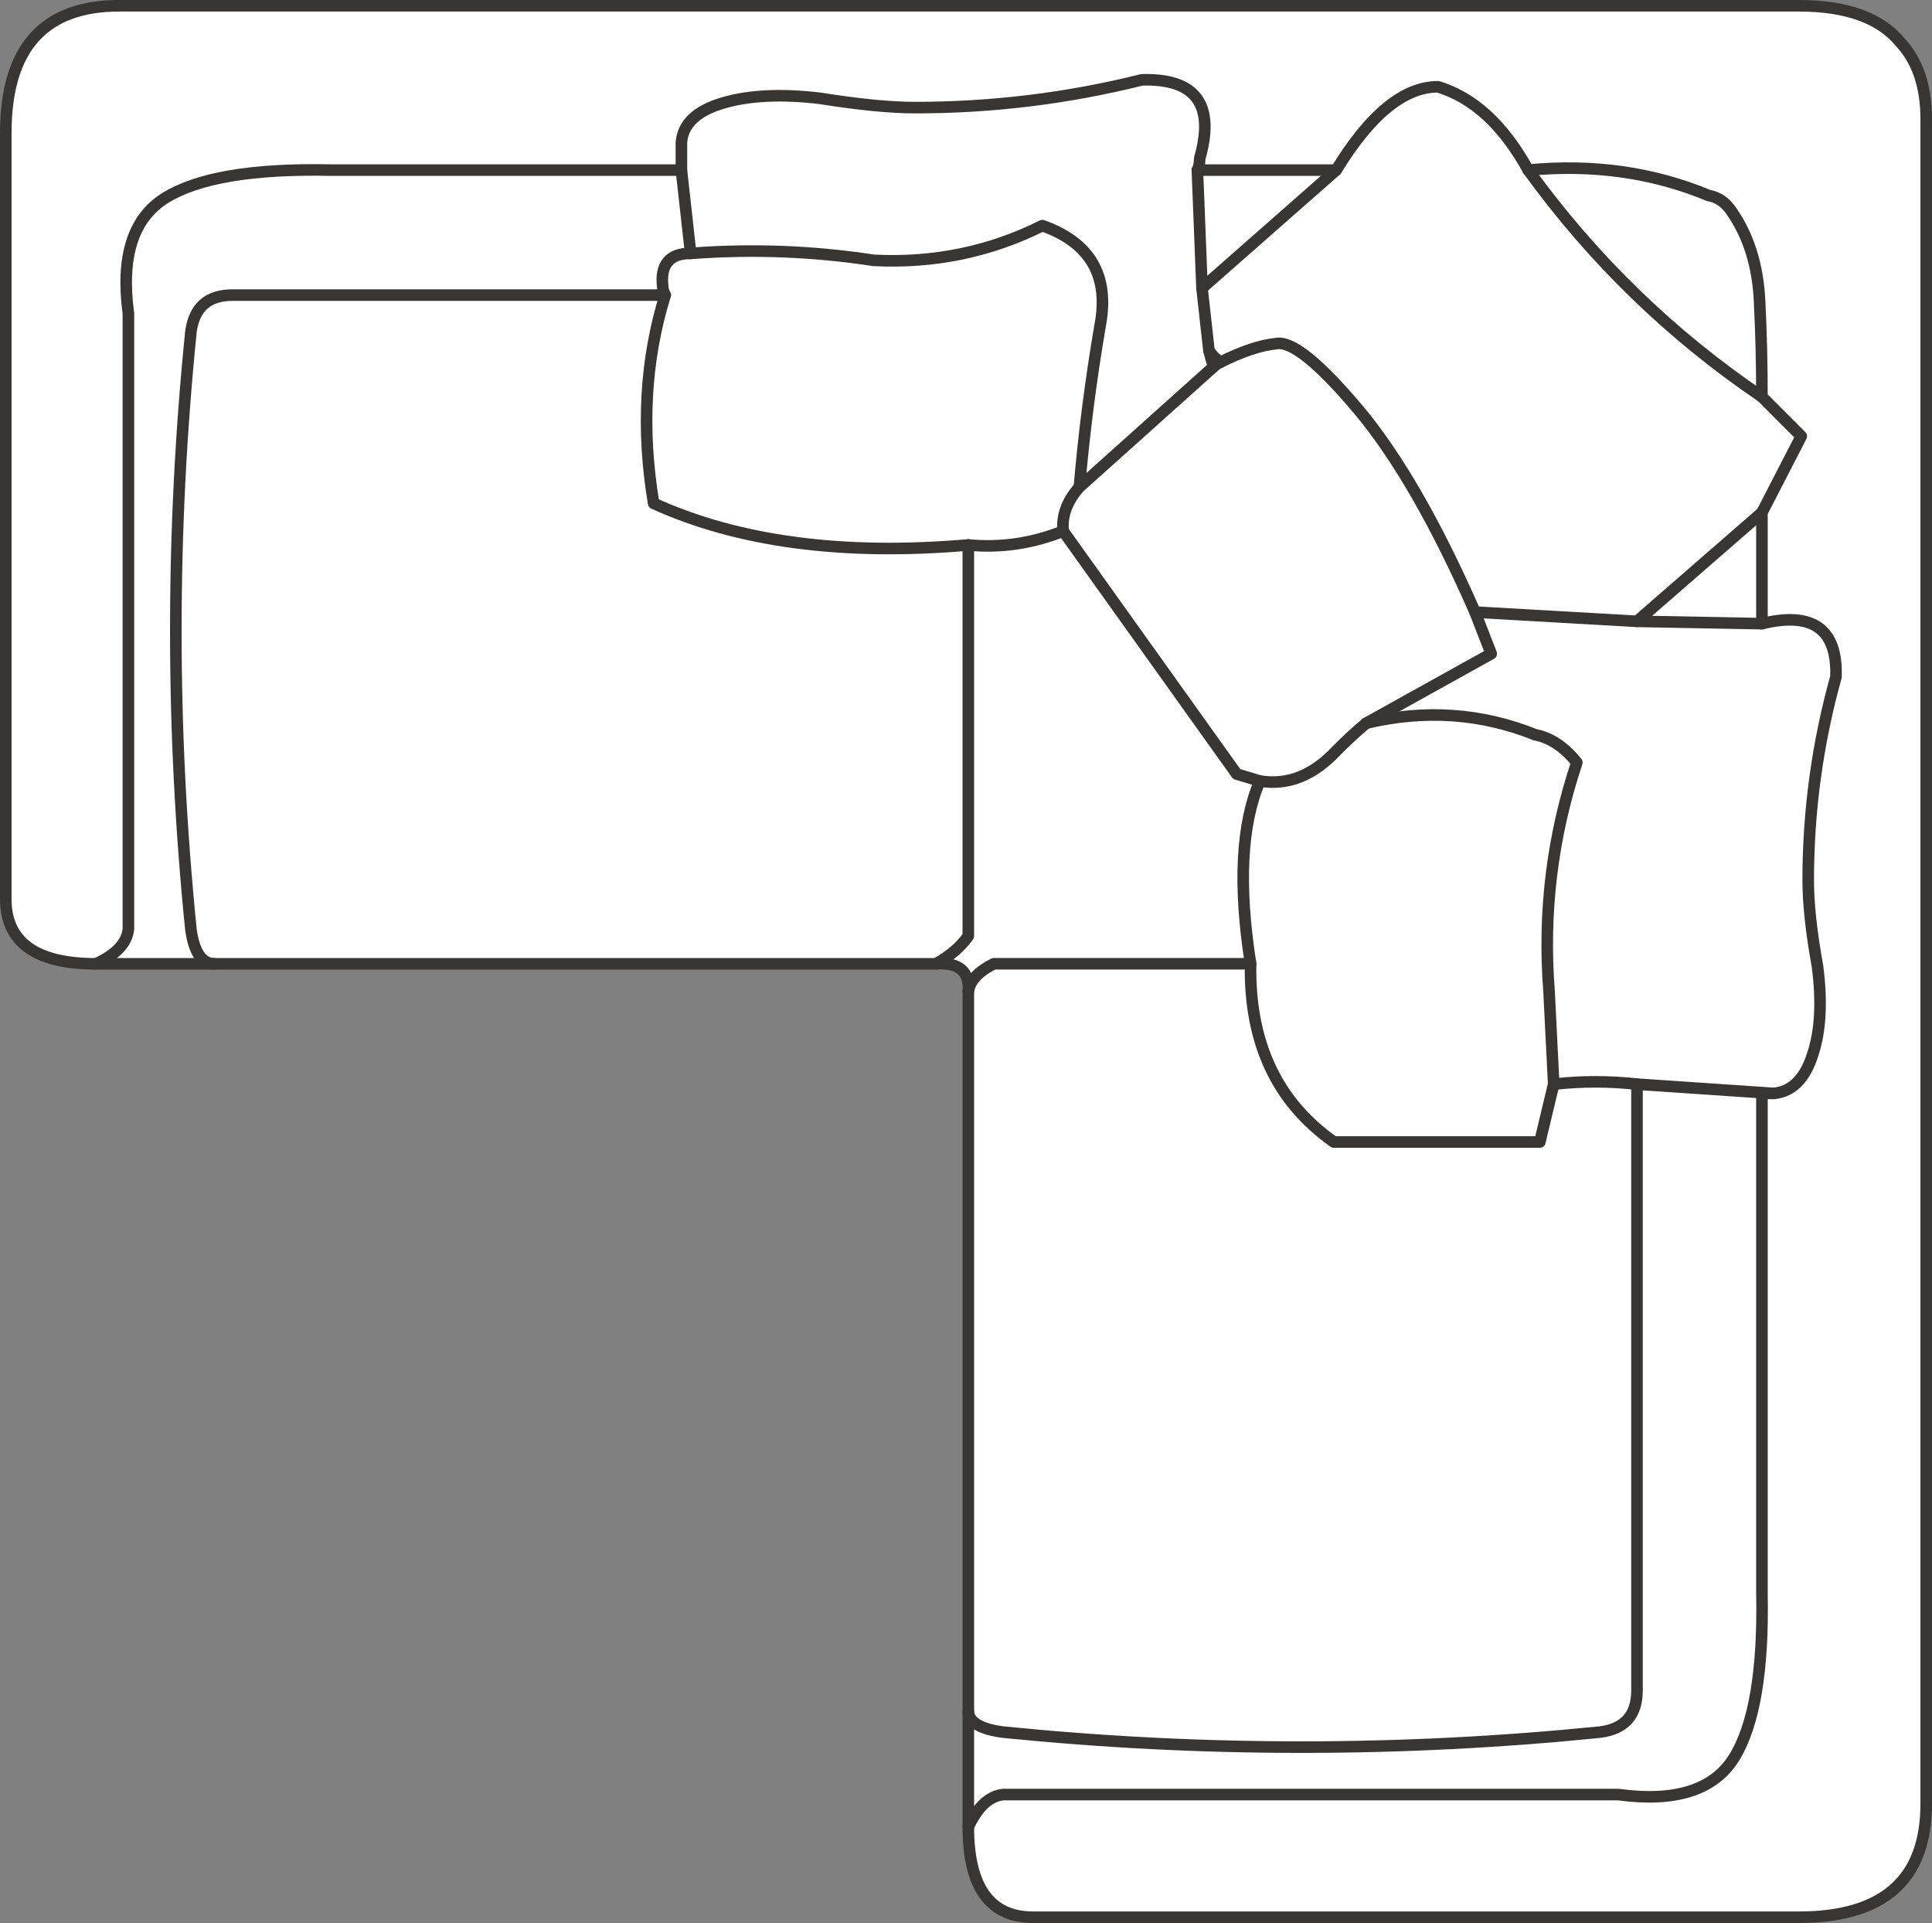
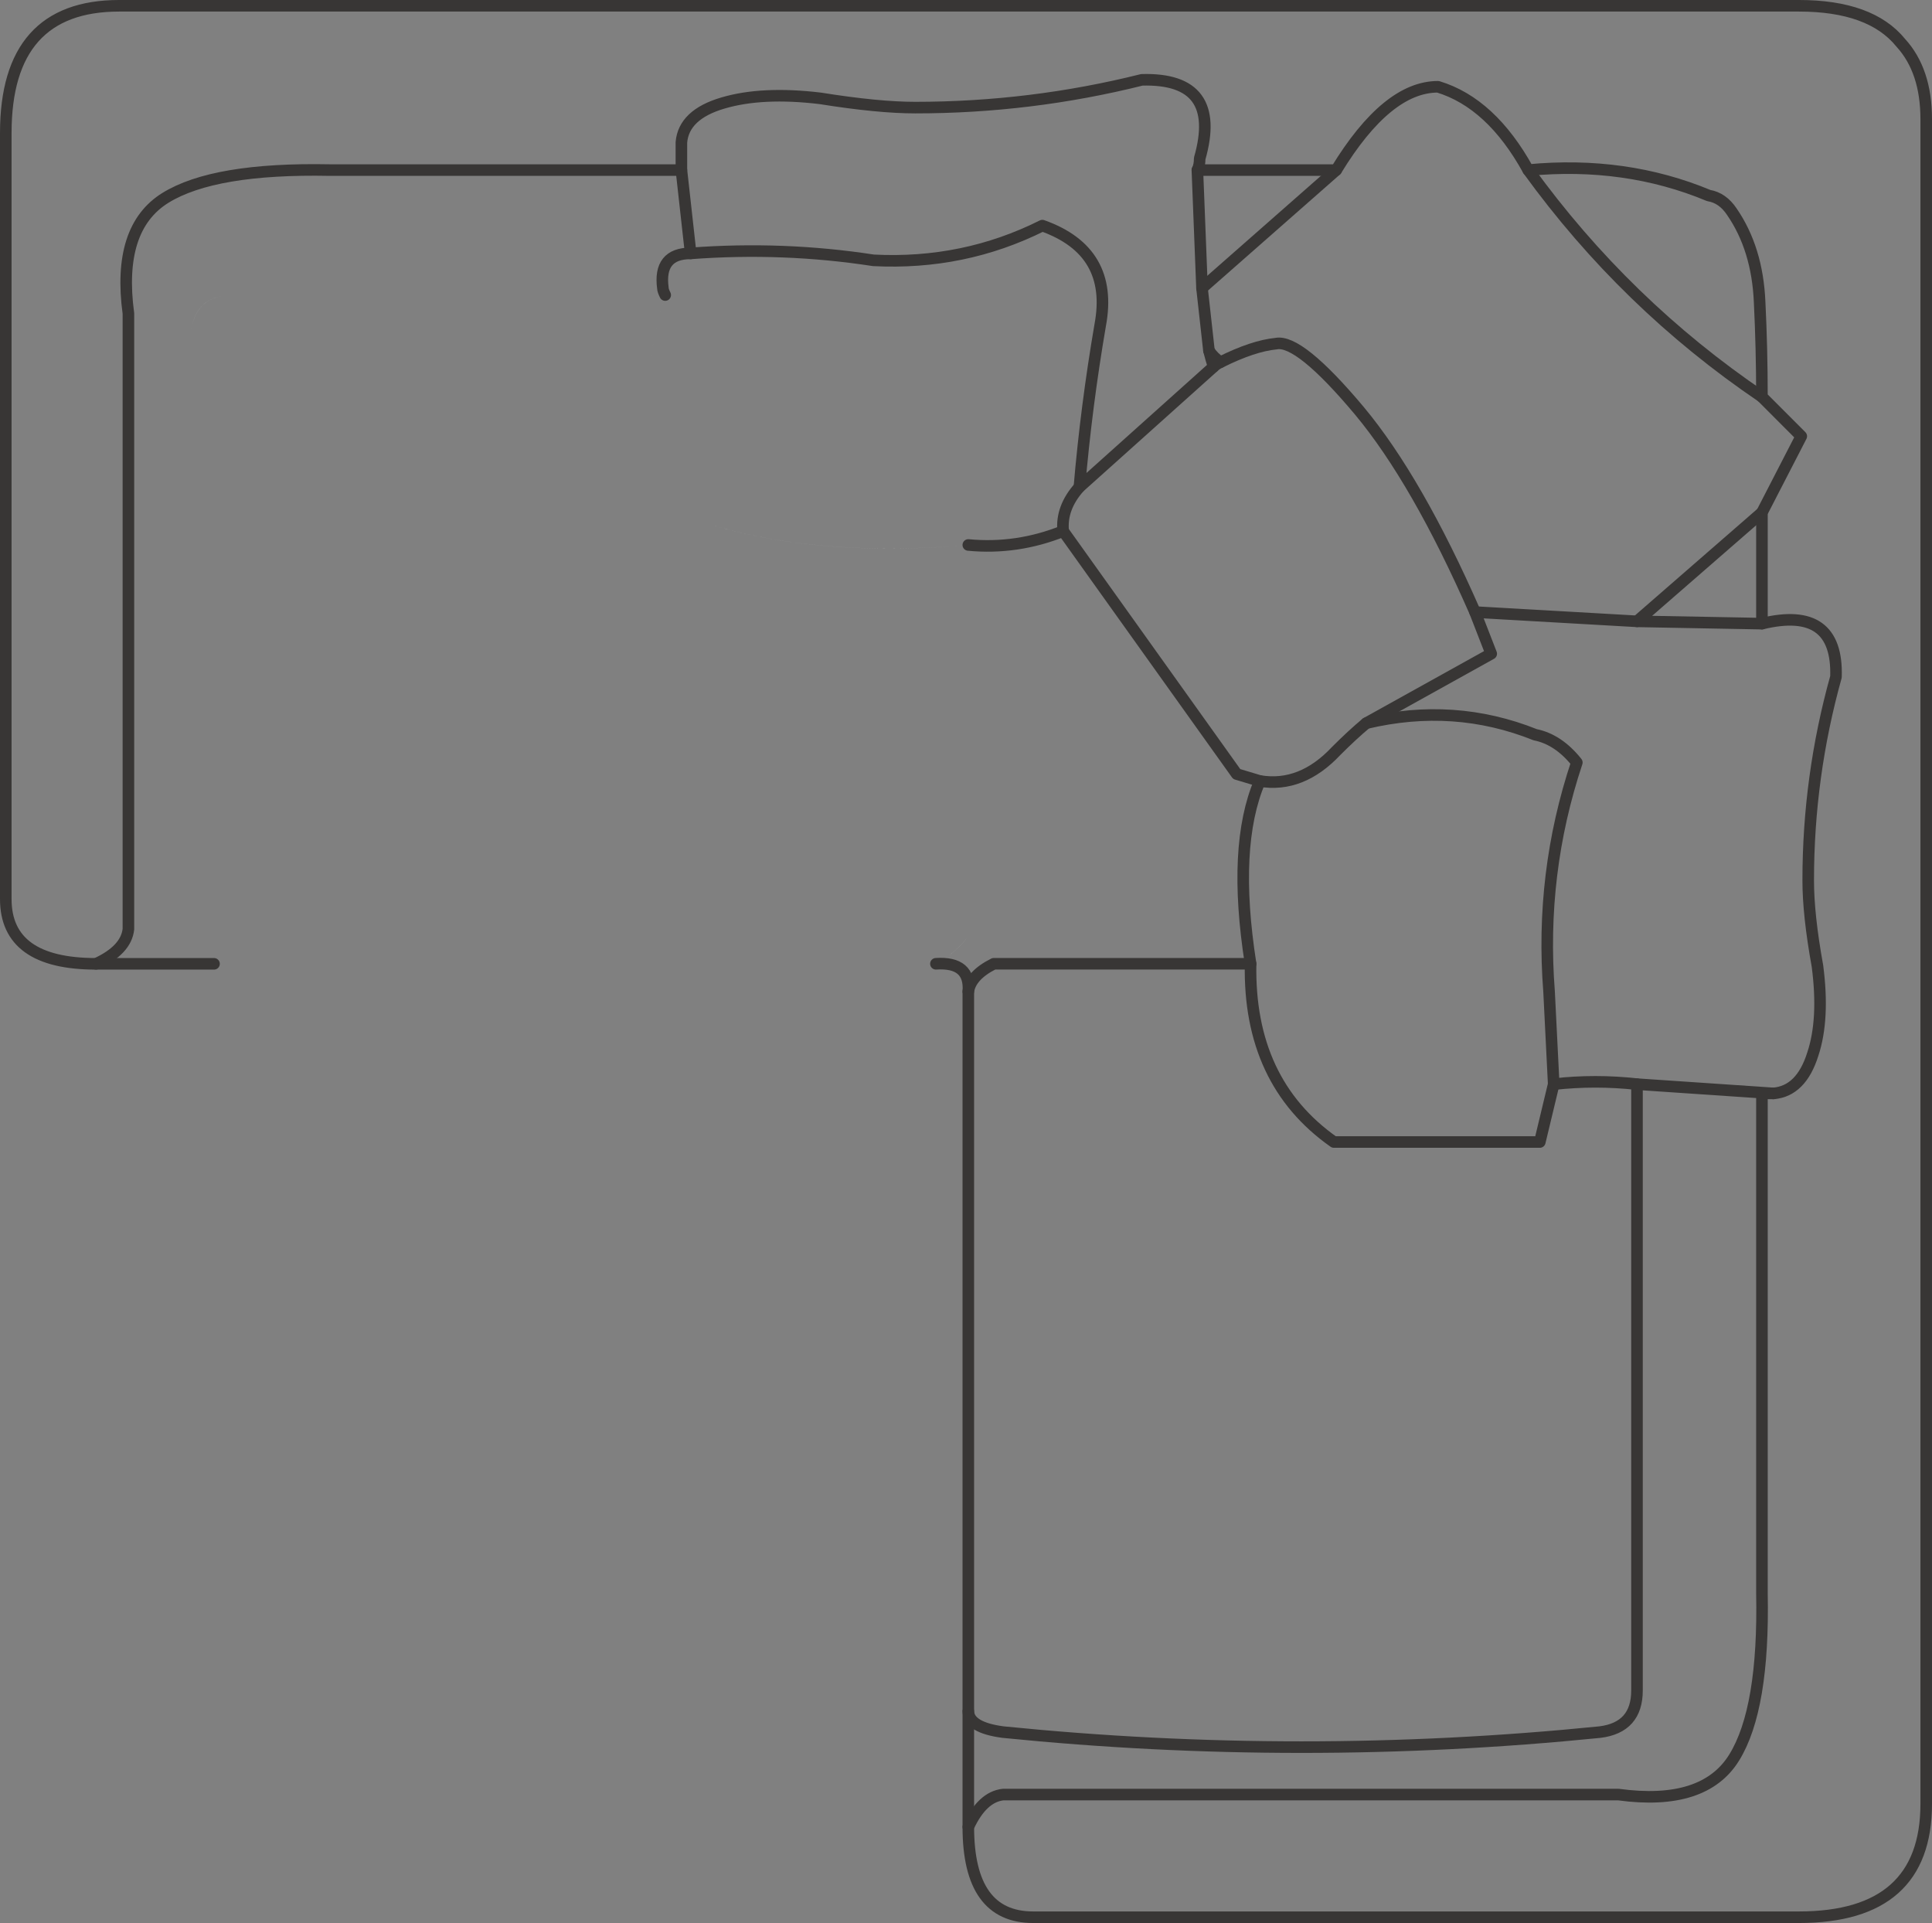
<svg xmlns="http://www.w3.org/2000/svg" version="1.1" id="Layer_1" x="0px" y="0px" width="41.75px" height="41.55px" viewBox="0 0 41.75 41.55" enable-background="new 0 0 41.75 41.55" xml:space="preserve">
  <rect x="0" y="0" width="41.75" height="41.55" fill="#808080" stroke="none" />
  <path fill-rule="evenodd" clip-rule="evenodd" fill="#FFFFFF" d="M20.225,20.825c0.3-0.166,0.534-0.366,0.7-0.6v-8.45  c-2.7,0.233-4.967-0.066-6.8-0.899c-0.267-1.601-0.184-3.101,0.25-4.5h-9.35c-0.533,0-0.833,0.267-0.9,0.8  c-0.434,4.3-0.434,8.6,0,12.899c0.065,0.492,0.232,0.742,0.5,0.75c-0.268-0.008-0.435-0.258-0.5-0.75c-0.434-4.3-0.434-8.6,0-12.899  c0.066-0.534,0.367-0.8,0.9-0.8h9.35c-0.434,1.4-0.517,2.9-0.25,4.5c1.833,0.833,4.1,1.133,6.8,0.899v8.45  C20.758,20.458,20.525,20.659,20.225,20.825z" />
-   <path fill-rule="evenodd" clip-rule="evenodd" fill="#FFFFFF" d="M20.925,39.475v-2.5v-15.55c0.033-0.434-0.2-0.634-0.7-0.601h-15.6  h-2.55c0.434-0.199,0.667-0.449,0.7-0.75v-13.3c-0.167-1.233,0.1-2.066,0.8-2.5c0.7-0.433,1.883-0.633,3.55-0.6h7.6  c0-0.233,0-0.434,0-0.6c0.034-0.4,0.333-0.684,0.9-0.85c0.566-0.167,1.267-0.2,2.1-0.1c0.833,0.133,1.517,0.2,2.05,0.2  c1.667,0,3.3-0.2,4.9-0.6c1.167-0.033,1.583,0.533,1.25,1.7c0,0.1-0.017,0.183-0.05,0.25h3c0.733-1.2,1.466-1.8,2.2-1.8  c0.767,0.233,1.417,0.833,1.95,1.8c1.4-0.133,2.7,0.05,3.9,0.55c0.2,0.033,0.367,0.15,0.5,0.35c0.367,0.533,0.567,1.183,0.6,1.95  c0.033,0.667,0.05,1.35,0.05,2.05l0.85,0.851l-0.85,1.649v2.4c1.1-0.267,1.633,0.117,1.6,1.15c-0.4,1.434-0.6,2.899-0.6,4.399  c0,0.5,0.067,1.116,0.2,1.851c0.1,0.766,0.066,1.399-0.1,1.899c-0.167,0.534-0.45,0.817-0.85,0.851c-0.066,0-0.15,0-0.25,0v10.8  c0.033,1.667-0.167,2.85-0.6,3.55c-0.433,0.7-1.267,0.967-2.5,0.8h-13.3C21.375,38.809,21.125,39.042,20.925,39.475  c0.2-0.434,0.45-0.666,0.75-0.7h13.3c1.233,0.167,2.067-0.1,2.5-0.8c0.434-0.7,0.633-1.883,0.6-3.55v-10.8c0.1,0,0.184,0,0.25,0  c0.4-0.033,0.684-0.316,0.85-0.851c0.167-0.5,0.2-1.134,0.1-1.899c-0.133-0.734-0.2-1.351-0.2-1.851c0-1.5,0.2-2.966,0.6-4.399  c0.033-1.033-0.5-1.417-1.6-1.15v-2.4l0.85-1.649l-0.85-0.851c0-0.7-0.017-1.383-0.05-2.05c-0.033-0.767-0.233-1.417-0.6-1.95  c-0.133-0.2-0.3-0.317-0.5-0.35c-1.2-0.5-2.5-0.683-3.9-0.55c-0.533-0.967-1.184-1.567-1.95-1.8c-0.733,0-1.467,0.6-2.2,1.8h-3  c0.033-0.067,0.05-0.15,0.05-0.25c0.333-1.167-0.083-1.733-1.25-1.7c-1.6,0.4-3.233,0.6-4.9,0.6c-0.533,0-1.217-0.067-2.05-0.2  c-0.833-0.1-1.533-0.066-2.1,0.1c-0.567,0.167-0.867,0.45-0.9,0.85c0,0.167,0,0.367,0,0.6h-7.6c-1.667-0.034-2.85,0.167-3.55,0.6  c-0.7,0.434-0.967,1.267-0.8,2.5v13.3c-0.033,0.301-0.267,0.551-0.7,0.75c-1.3,0-1.95-0.467-1.95-1.399V2.875  c0-1.833,0.816-2.75,2.45-2.75h36.3c1.033,0,1.767,0.267,2.2,0.8c0.367,0.4,0.55,0.95,0.55,1.65v36.4c0,1.633-0.917,2.45-2.75,2.45  h-16.55C21.392,41.425,20.925,40.775,20.925,39.475z" />
-   <path fill-rule="evenodd" clip-rule="evenodd" fill="#FFFFFF" d="M14.725,3.675l0.2,1.8c1.333-0.1,2.65-0.05,3.95,0.15  c1.3,0.067,2.517-0.183,3.65-0.75c1.033,0.367,1.45,1.083,1.25,2.15c-0.2,1.167-0.35,2.333-0.45,3.5l2.9-2.6  c-0.033-0.1-0.066-0.217-0.1-0.35l-0.15-1.35l-0.1-2.55l0.1,2.55l0.15,1.35c0.033,0.133,0.066,0.25,0.1,0.35l-2.9,2.6  c0.1-1.167,0.25-2.333,0.45-3.5c0.2-1.066-0.217-1.783-1.25-2.15c-1.133,0.567-2.35,0.817-3.65,0.75c-1.3-0.2-2.617-0.25-3.95-0.15  L14.725,3.675z" />
  <path fill-rule="evenodd" clip-rule="evenodd" fill="#FFFFFF" d="M14.925,5.475c-0.467,0-0.667,0.25-0.6,0.75  c0,0.033,0.017,0.083,0.05,0.15c-0.034-0.066-0.05-0.117-0.05-0.15C14.258,5.725,14.458,5.475,14.925,5.475z" />
  <path fill-rule="evenodd" clip-rule="evenodd" fill="#FFFFFF" d="M20.925,11.775c0.7,0.067,1.383-0.033,2.05-0.3  c-0.033-0.334,0.083-0.65,0.35-0.95c-0.267,0.3-0.383,0.616-0.35,0.95C22.308,11.742,21.625,11.842,20.925,11.775z" />
  <path fill-rule="evenodd" clip-rule="evenodd" fill="#FFFFFF" d="M22.975,11.475l3.75,5.25l0.5,0.15c0.6,0.1,1.15-0.117,1.65-0.65  c0.233-0.233,0.45-0.434,0.65-0.6l2.7-1.5l-0.35-0.9c-0.833-1.9-1.667-3.35-2.5-4.35c-0.867-1.034-1.467-1.517-1.8-1.45  c-0.333,0.033-0.733,0.167-1.2,0.4c-0.067,0.033-0.117,0.066-0.15,0.1c0.034-0.034,0.083-0.067,0.15-0.1  c0.466-0.233,0.867-0.367,1.2-0.4c0.333-0.067,0.934,0.417,1.8,1.45c0.833,1,1.667,2.449,2.5,4.35l0.35,0.9l-2.7,1.5  c-0.2,0.166-0.417,0.366-0.65,0.6c-0.5,0.533-1.05,0.75-1.65,0.65l-0.5-0.15L22.975,11.475z" />
  <path fill-rule="evenodd" clip-rule="evenodd" fill="#FFFFFF" d="M26.125,7.575c0.066,0.1,0.15,0.183,0.25,0.25  C26.275,7.758,26.191,7.675,26.125,7.575z" />
  <path fill-rule="evenodd" clip-rule="evenodd" fill="#FFFFFF" d="M28.875,3.675l-2.9,2.55L28.875,3.675z" />
  <path fill-rule="evenodd" clip-rule="evenodd" fill="#FFFFFF" d="M27.225,16.875c-0.4,0.934-0.466,2.25-0.2,3.949  c-0.033,1.7,0.566,2.984,1.8,3.851h4.45l0.3-1.25c-0.033-0.667-0.066-1.333-0.1-2c-0.133-1.7,0.067-3.351,0.6-4.95  c-0.267-0.334-0.566-0.533-0.9-0.6c-1.167-0.467-2.383-0.551-3.65-0.25c1.267-0.301,2.483-0.217,3.65,0.25  c0.333,0.066,0.633,0.266,0.9,0.6c-0.533,1.6-0.733,3.25-0.6,4.95c0.034,0.667,0.067,1.333,0.1,2l-0.3,1.25h-4.45  c-1.233-0.866-1.833-2.15-1.8-3.851C26.758,19.125,26.825,17.809,27.225,16.875z" />
  <path fill-rule="evenodd" clip-rule="evenodd" fill="#FFFFFF" d="M20.925,21.425c0.033-0.233,0.217-0.434,0.55-0.601h5.55h-5.55  C21.142,20.992,20.958,21.192,20.925,21.425z" />
-   <path fill-rule="evenodd" clip-rule="evenodd" fill="#FFFFFF" d="M33.575,23.425c0.6-0.067,1.2-0.067,1.8,0l2.95,0.2l-2.95-0.2  C34.775,23.358,34.175,23.358,33.575,23.425z" />
  <polygon fill-rule="evenodd" clip-rule="evenodd" fill="#FFFFFF" points="38.075,11.075 35.375,13.425 38.075,13.475 35.375,13.425   " />
  <path fill-rule="evenodd" clip-rule="evenodd" fill="#FFFFFF" d="M33.025,3.675c1.4,1.933,3.083,3.566,5.05,4.899  C36.108,7.242,34.425,5.608,33.025,3.675z" />
  <path fill-rule="evenodd" clip-rule="evenodd" fill="#FFFFFF" d="M31.875,13.225l3.5,0.2L31.875,13.225z" />
  <path fill-rule="evenodd" clip-rule="evenodd" fill="#FFFFFF" d="M35.375,23.425v13.1c0,0.534-0.267,0.833-0.8,0.9  c-4.3,0.433-8.6,0.433-12.9,0c-0.492-0.065-0.742-0.216-0.75-0.45c0.008,0.234,0.258,0.385,0.75,0.45c4.3,0.433,8.6,0.433,12.9,0  c0.533-0.067,0.8-0.366,0.8-0.9V23.425z" />
-   <path fill-rule="evenodd" clip-rule="evenodd" fill="none" stroke="#383635" stroke-width="0.25" stroke-linecap="round" stroke-linejoin="round" stroke-miterlimit="3" d="  M20.225,20.825c0.3-0.166,0.534-0.366,0.7-0.6v-8.45c-2.7,0.233-4.967-0.066-6.8-0.899c-0.267-1.601-0.184-3.101,0.25-4.5h-9.35  c-0.533,0-0.833,0.267-0.9,0.8c-0.434,4.3-0.434,8.6,0,12.899c0.065,0.492,0.232,0.742,0.5,0.75H20.225z" />
  <path fill-rule="evenodd" clip-rule="evenodd" fill="none" stroke="#383635" stroke-width="0.25" stroke-linecap="round" stroke-linejoin="round" stroke-miterlimit="3" d="  M2.075,20.825c0.434-0.199,0.667-0.449,0.7-0.75v-13.3c-0.167-1.233,0.1-2.066,0.8-2.5c0.7-0.433,1.883-0.633,3.55-0.6h7.6  c0-0.233,0-0.434,0-0.6c0.034-0.4,0.333-0.684,0.9-0.85c0.566-0.167,1.267-0.2,2.1-0.1c0.833,0.133,1.517,0.2,2.05,0.2  c1.667,0,3.3-0.2,4.9-0.6c1.167-0.033,1.583,0.533,1.25,1.7c0,0.1-0.017,0.183-0.05,0.25h3c0.733-1.2,1.466-1.8,2.2-1.8  c0.767,0.233,1.417,0.833,1.95,1.8c1.4-0.133,2.7,0.05,3.9,0.55c0.2,0.033,0.367,0.15,0.5,0.35c0.367,0.533,0.567,1.183,0.6,1.95  c0.033,0.667,0.05,1.35,0.05,2.05l0.85,0.851l-0.85,1.649v2.4c1.1-0.267,1.633,0.117,1.6,1.15c-0.4,1.434-0.6,2.899-0.6,4.399  c0,0.5,0.067,1.116,0.2,1.851c0.1,0.766,0.066,1.399-0.1,1.899c-0.167,0.534-0.45,0.817-0.85,0.851c-0.066,0-0.15,0-0.25,0v10.8  c0.033,1.667-0.167,2.85-0.6,3.55c-0.433,0.7-1.267,0.967-2.5,0.8h-13.3c-0.3,0.034-0.55,0.267-0.75,0.7c0,1.3,0.467,1.95,1.4,1.95  h16.55c1.833,0,2.75-0.817,2.75-2.45v-36.4c0-0.7-0.184-1.25-0.55-1.65c-0.433-0.534-1.167-0.8-2.2-0.8h-36.3  c-1.633,0-2.45,0.917-2.45,2.75v16.55C0.125,20.358,0.775,20.825,2.075,20.825z" />
  <line fill-rule="evenodd" clip-rule="evenodd" fill="none" stroke="#383635" stroke-width="0.25" stroke-linecap="round" stroke-linejoin="round" stroke-miterlimit="3" x1="4.625" y1="20.825" x2="2.075" y2="20.825" />
  <path fill-rule="evenodd" clip-rule="evenodd" fill="none" stroke="#383635" stroke-width="0.25" stroke-linecap="round" stroke-linejoin="round" stroke-miterlimit="3" d="  M14.725,3.675l0.2,1.8c1.333-0.1,2.65-0.05,3.95,0.15c1.3,0.067,2.517-0.183,3.65-0.75c1.033,0.367,1.45,1.083,1.25,2.15  c-0.2,1.167-0.35,2.333-0.45,3.5l2.9-2.6c-0.033-0.1-0.066-0.217-0.1-0.35l-0.15-1.35l-0.1-2.55" />
  <path fill-rule="evenodd" clip-rule="evenodd" fill="none" stroke="#383635" stroke-width="0.25" stroke-linecap="round" stroke-linejoin="round" stroke-miterlimit="3" d="  M14.925,5.475c-0.467,0-0.667,0.25-0.6,0.75c0,0.033,0.017,0.083,0.05,0.15" />
  <path fill-rule="evenodd" clip-rule="evenodd" fill="none" stroke="#383635" stroke-width="0.25" stroke-linecap="round" stroke-linejoin="round" stroke-miterlimit="3" d="  M20.925,11.775c0.7,0.067,1.383-0.033,2.05-0.3c-0.033-0.334,0.083-0.65,0.35-0.95" />
  <path fill-rule="evenodd" clip-rule="evenodd" fill="none" stroke="#383635" stroke-width="0.25" stroke-linecap="round" stroke-linejoin="round" stroke-miterlimit="3" d="  M22.975,11.475l3.75,5.25l0.5,0.15c0.6,0.1,1.15-0.117,1.65-0.65c0.233-0.233,0.45-0.434,0.65-0.6l2.7-1.5l-0.35-0.9  c-0.833-1.9-1.667-3.35-2.5-4.35c-0.867-1.034-1.467-1.517-1.8-1.45c-0.333,0.033-0.733,0.167-1.2,0.4  c-0.067,0.033-0.117,0.066-0.15,0.1" />
  <path fill-rule="evenodd" clip-rule="evenodd" fill="none" stroke="#383635" stroke-width="0.25" stroke-linecap="round" stroke-linejoin="round" stroke-miterlimit="3" d="  M26.125,7.575c0.066,0.1,0.15,0.183,0.25,0.25" />
  <line fill-rule="evenodd" clip-rule="evenodd" fill="none" stroke="#383635" stroke-width="0.25" stroke-linecap="round" stroke-linejoin="round" stroke-miterlimit="3" x1="28.875" y1="3.675" x2="25.975" y2="6.225" />
  <path fill-rule="evenodd" clip-rule="evenodd" fill="none" stroke="#383635" stroke-width="0.25" stroke-linecap="round" stroke-linejoin="round" stroke-miterlimit="3" d="  M27.225,16.875c-0.4,0.934-0.466,2.25-0.2,3.949c-0.033,1.7,0.566,2.984,1.8,3.851h4.45l0.3-1.25c-0.033-0.667-0.066-1.333-0.1-2  c-0.133-1.7,0.067-3.351,0.6-4.95c-0.267-0.334-0.566-0.533-0.9-0.6c-1.167-0.467-2.383-0.551-3.65-0.25" />
  <path fill-rule="evenodd" clip-rule="evenodd" fill="none" stroke="#383635" stroke-width="0.25" stroke-linecap="round" stroke-linejoin="round" stroke-miterlimit="3" d="  M20.925,39.475v-2.5v-15.55c0.033-0.434-0.2-0.634-0.7-0.601" />
  <path fill-rule="evenodd" clip-rule="evenodd" fill="none" stroke="#383635" stroke-width="0.25" stroke-linecap="round" stroke-linejoin="round" stroke-miterlimit="3" d="  M20.925,21.425c0.033-0.233,0.217-0.434,0.55-0.601h5.55" />
  <path fill-rule="evenodd" clip-rule="evenodd" fill="none" stroke="#383635" stroke-width="0.25" stroke-linecap="round" stroke-linejoin="round" stroke-miterlimit="3" d="  M33.575,23.425c0.6-0.067,1.2-0.067,1.8,0l2.95,0.2" />
  <polyline fill-rule="evenodd" clip-rule="evenodd" fill="none" stroke="#383635" stroke-width="0.25" stroke-linecap="round" stroke-linejoin="round" stroke-miterlimit="3" points="  38.075,11.075 35.375,13.425 38.075,13.475 " />
  <path fill-rule="evenodd" clip-rule="evenodd" fill="none" stroke="#383635" stroke-width="0.25" stroke-linecap="round" stroke-linejoin="round" stroke-miterlimit="3" d="  M33.025,3.675c1.4,1.933,3.083,3.566,5.05,4.899" />
  <line fill-rule="evenodd" clip-rule="evenodd" fill="none" stroke="#383635" stroke-width="0.25" stroke-linecap="round" stroke-linejoin="round" stroke-miterlimit="3" x1="31.875" y1="13.225" x2="35.375" y2="13.425" />
  <path fill-rule="evenodd" clip-rule="evenodd" fill="none" stroke="#383635" stroke-width="0.25" stroke-linecap="round" stroke-linejoin="round" stroke-miterlimit="3" d="  M35.375,23.425v13.1c0,0.534-0.267,0.833-0.8,0.9c-4.3,0.433-8.6,0.433-12.9,0c-0.492-0.065-0.742-0.216-0.75-0.45" />
</svg>